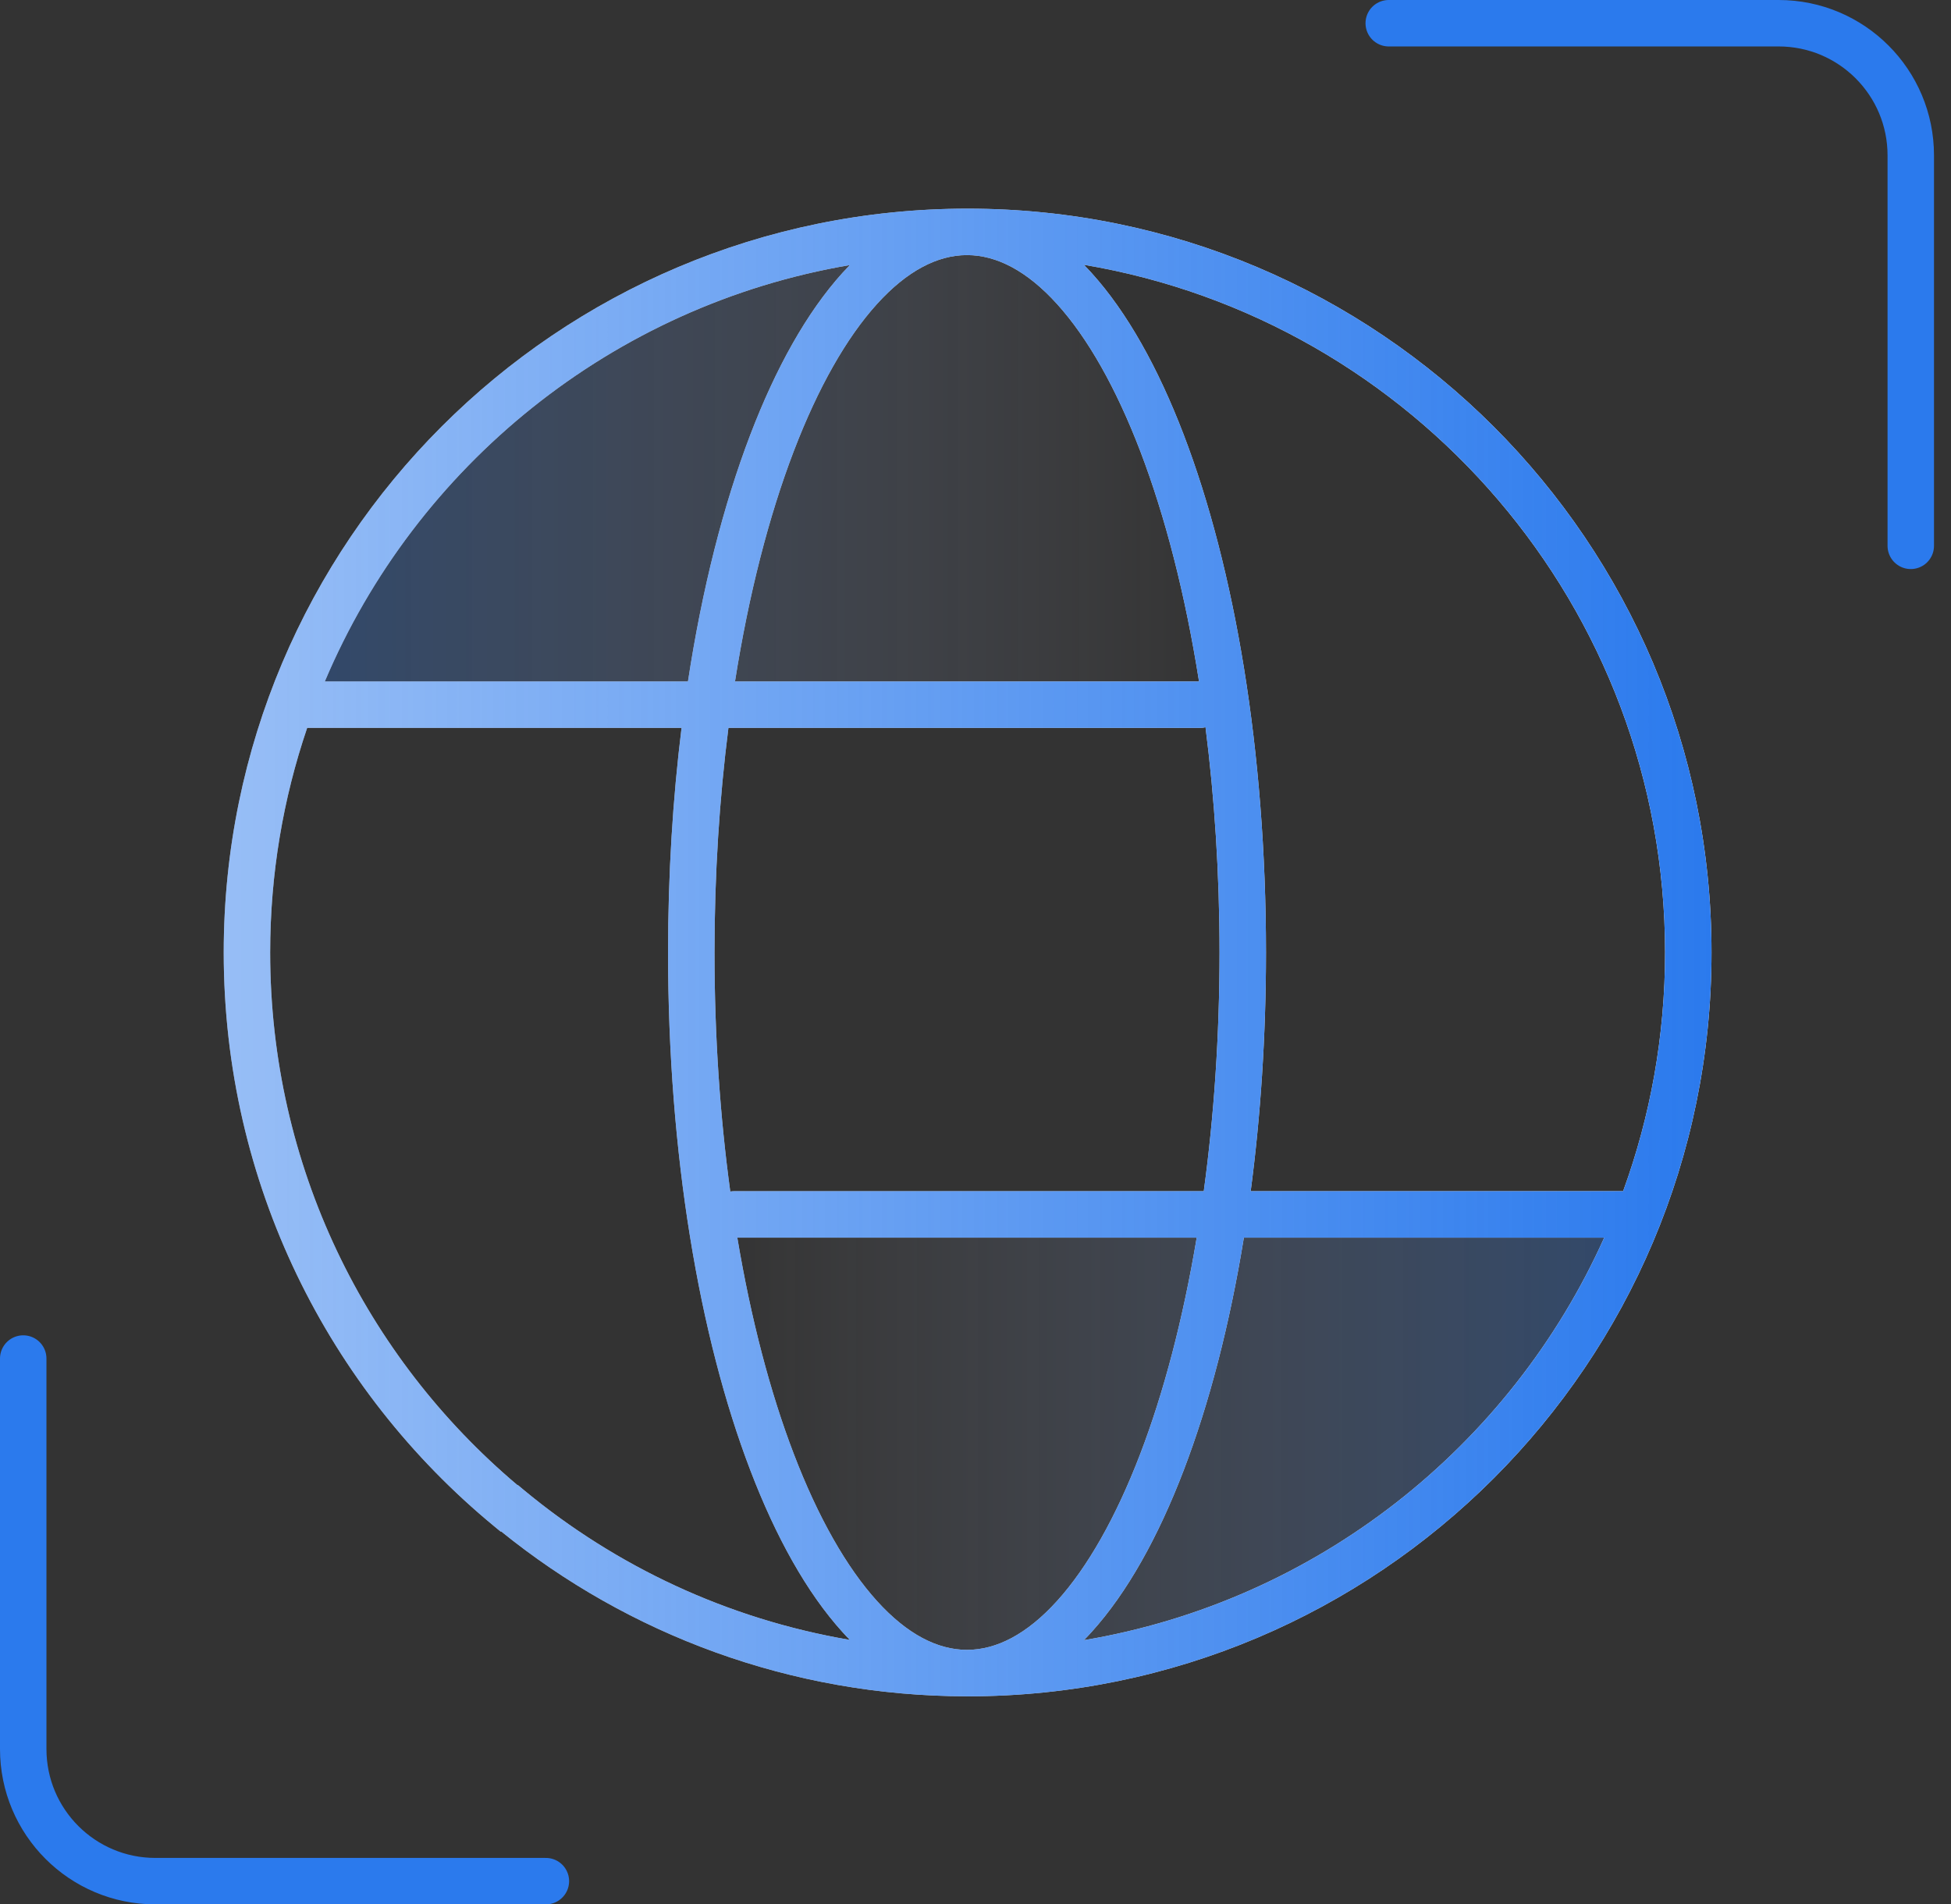
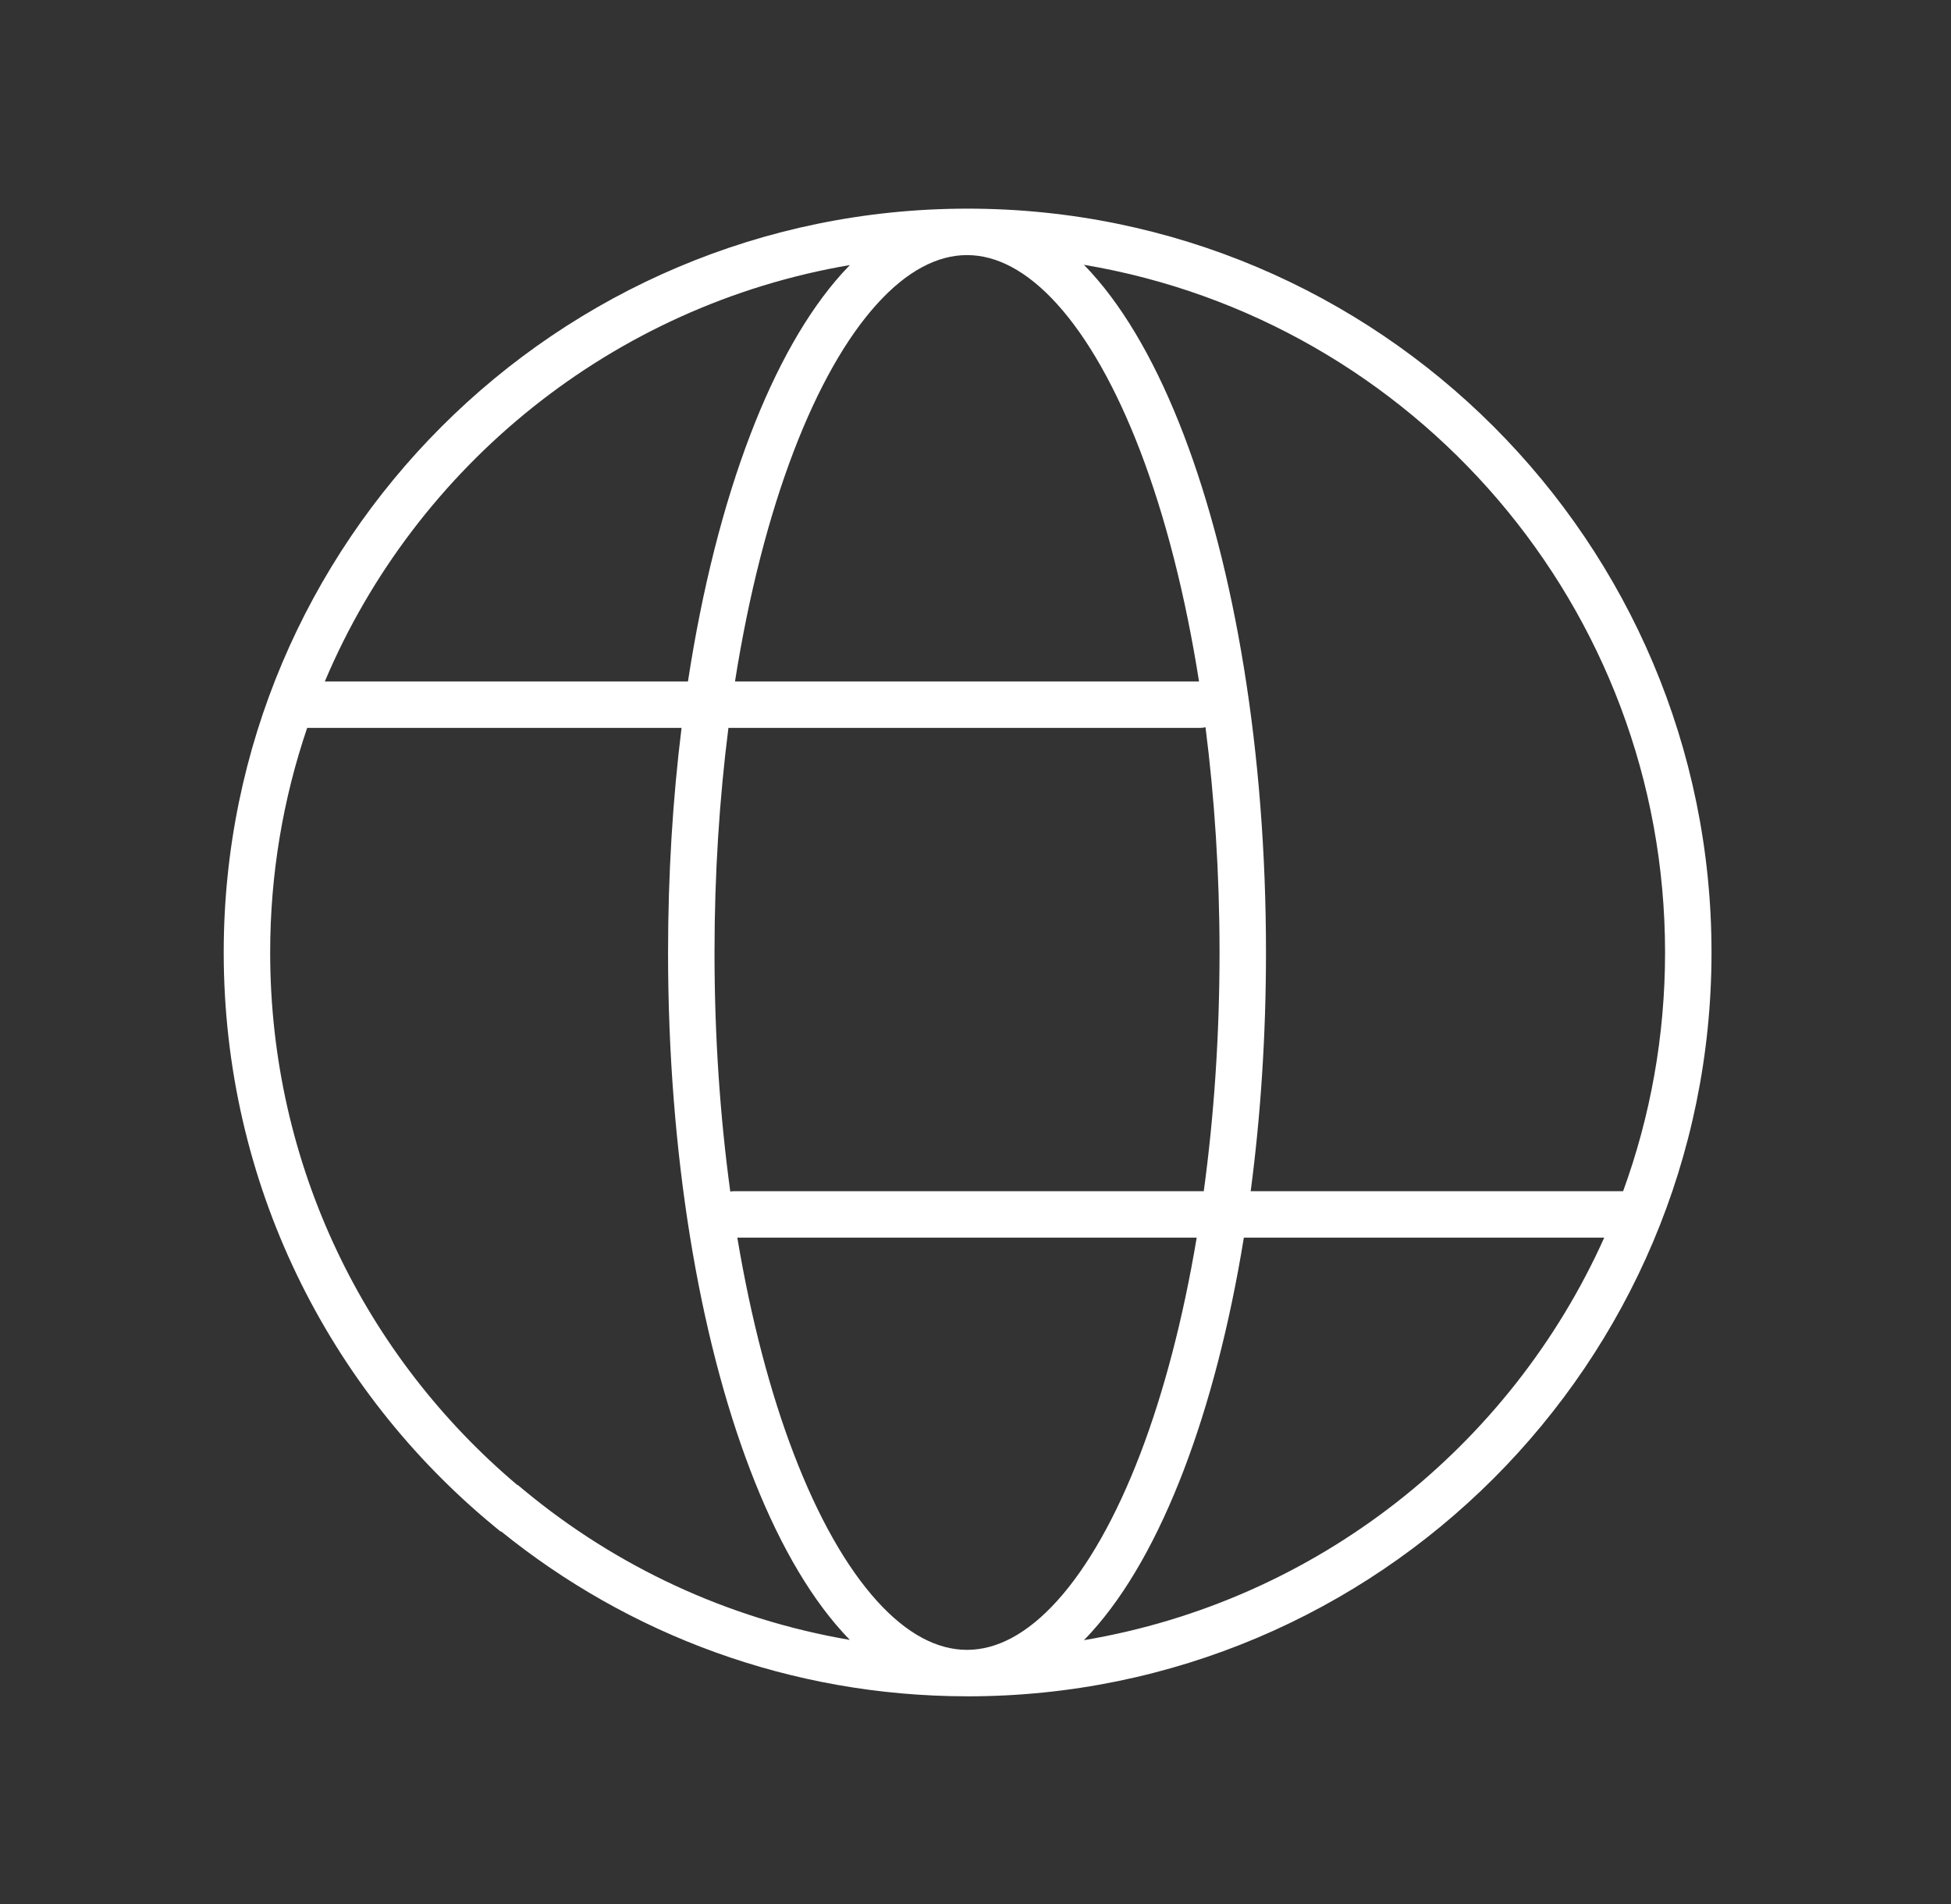
<svg xmlns="http://www.w3.org/2000/svg" width="84" height="82" viewBox="0 0 84 82" fill="none">
  <rect x="0" y="0" width="84" height="82" fill="#333333" stroke="none" />
-   <path d="M30.33 53.005H70.345C64.343 67.01 51.671 72.345 42.334 72.345C34.865 72.345 31.219 59.452 30.33 53.005Z" fill="url(#paint0_linear_4978_18761)" />
-   <path d="M53.005 29.662H12.99C18.992 15.657 31.663 10.322 41 10.322C48.47 10.322 52.116 23.215 53.005 29.662Z" fill="url(#paint1_linear_4978_18761)" />
  <path d="M41.66 8.984C59.345 8.984 73.689 23.328 73.689 41.013C73.689 58.698 59.346 73.042 41.66 73.042C41.654 73.042 41.647 73.041 41.641 73.041C41.639 73.041 41.637 73.042 41.635 73.042C41.63 73.042 41.625 73.041 41.62 73.041C34.025 73.031 27.047 70.367 21.582 65.945H21.551L21.274 65.717C14.146 59.841 9.632 50.955 9.632 41.013C9.632 23.328 23.975 8.985 41.66 8.984ZM31.745 53.292C32.333 56.799 33.161 59.95 34.174 62.597C35.222 65.337 36.447 67.486 37.755 68.933C39.059 70.375 40.368 71.037 41.623 71.041C41.629 71.041 41.635 71.041 41.641 71.041C42.897 71.039 44.207 70.377 45.514 68.933C46.822 67.486 48.047 65.337 49.096 62.597C50.108 59.95 50.936 56.799 51.524 53.292H31.745ZM53.554 53.292C52.943 57.048 52.06 60.443 50.963 63.31C49.863 66.185 48.529 68.581 46.997 70.274C46.889 70.394 46.778 70.511 46.667 70.624C56.69 68.941 65.031 62.291 69.07 53.292H53.554ZM13.225 31.343C12.193 34.377 11.632 37.63 11.632 41.013C11.632 50.208 15.748 58.435 22.276 63.945H22.298L22.575 64.176C26.514 67.438 31.316 69.713 36.59 70.612C36.483 70.503 36.376 70.39 36.272 70.274C34.739 68.581 33.405 66.185 32.306 63.31C30.104 57.555 28.763 49.671 28.763 41.013C28.763 37.646 28.966 34.396 29.344 31.343H13.225ZM51.903 31.314C51.829 31.331 51.751 31.343 51.671 31.343H31.362C30.977 34.375 30.763 37.626 30.763 41.013C30.763 44.632 31.004 48.097 31.442 51.306C31.496 51.297 31.551 51.292 31.607 51.292H51.828C52.265 48.087 52.507 44.627 52.507 41.013C52.507 37.615 52.291 34.355 51.903 31.314ZM46.667 11.402C46.778 11.516 46.889 11.632 46.997 11.752C48.529 13.446 49.863 15.841 50.963 18.715C53.165 24.47 54.507 32.355 54.507 41.013C54.507 44.605 54.275 48.063 53.848 51.292H69.883C71.052 48.085 71.689 44.623 71.689 41.013C71.689 26.138 60.866 13.787 46.667 11.402ZM36.591 11.413C26.371 13.152 17.908 20.055 13.985 29.343H29.62C30.232 25.344 31.15 21.736 32.306 18.715C33.405 15.841 34.739 13.446 36.272 11.752C36.377 11.636 36.483 11.523 36.591 11.413ZM41.616 10.984C40.364 10.991 39.057 11.655 37.755 13.094C36.447 14.54 35.222 16.689 34.174 19.43C33.103 22.229 32.238 25.592 31.645 29.343H51.624C51.032 25.592 50.166 22.229 49.096 19.43C48.047 16.689 46.822 14.54 45.514 13.094C44.208 11.65 42.898 10.987 41.642 10.984C41.633 10.984 41.625 10.984 41.616 10.984Z" fill="white" />
-   <path d="M41.66 8.984C59.345 8.984 73.689 23.328 73.689 41.013C73.689 58.698 59.346 73.042 41.66 73.042C41.654 73.042 41.647 73.041 41.641 73.041C41.639 73.041 41.637 73.042 41.635 73.042C41.63 73.042 41.625 73.041 41.62 73.041C34.025 73.031 27.047 70.367 21.582 65.945H21.551L21.274 65.717C14.146 59.841 9.632 50.955 9.632 41.013C9.632 23.328 23.975 8.985 41.66 8.984ZM31.745 53.292C32.333 56.799 33.161 59.95 34.174 62.597C35.222 65.337 36.447 67.486 37.755 68.933C39.059 70.375 40.368 71.037 41.623 71.041C41.629 71.041 41.635 71.041 41.641 71.041C42.897 71.039 44.207 70.377 45.514 68.933C46.822 67.486 48.047 65.337 49.096 62.597C50.108 59.95 50.936 56.799 51.524 53.292H31.745ZM53.554 53.292C52.943 57.048 52.06 60.443 50.963 63.31C49.863 66.185 48.529 68.581 46.997 70.274C46.889 70.394 46.778 70.511 46.667 70.624C56.69 68.941 65.031 62.291 69.07 53.292H53.554ZM13.225 31.343C12.193 34.377 11.632 37.63 11.632 41.013C11.632 50.208 15.748 58.435 22.276 63.945H22.298L22.575 64.176C26.514 67.438 31.316 69.713 36.59 70.612C36.483 70.503 36.376 70.39 36.272 70.274C34.739 68.581 33.405 66.185 32.306 63.31C30.104 57.555 28.763 49.671 28.763 41.013C28.763 37.646 28.966 34.396 29.344 31.343H13.225ZM51.903 31.314C51.829 31.331 51.751 31.343 51.671 31.343H31.362C30.977 34.375 30.763 37.626 30.763 41.013C30.763 44.632 31.004 48.097 31.442 51.306C31.496 51.297 31.551 51.292 31.607 51.292H51.828C52.265 48.087 52.507 44.627 52.507 41.013C52.507 37.615 52.291 34.355 51.903 31.314ZM46.667 11.402C46.778 11.516 46.889 11.632 46.997 11.752C48.529 13.446 49.863 15.841 50.963 18.715C53.165 24.47 54.507 32.355 54.507 41.013C54.507 44.605 54.275 48.063 53.848 51.292H69.883C71.052 48.085 71.689 44.623 71.689 41.013C71.689 26.138 60.866 13.787 46.667 11.402ZM36.591 11.413C26.371 13.152 17.908 20.055 13.985 29.343H29.62C30.232 25.344 31.15 21.736 32.306 18.715C33.405 15.841 34.739 13.446 36.272 11.752C36.377 11.636 36.483 11.523 36.591 11.413ZM41.616 10.984C40.364 10.991 39.057 11.655 37.755 13.094C36.447 14.54 35.222 16.689 34.174 19.43C33.103 22.229 32.238 25.592 31.645 29.343H51.624C51.032 25.592 50.166 22.229 49.096 19.43C48.047 16.689 46.822 14.54 45.514 13.094C44.208 11.65 42.898 10.987 41.642 10.984C41.633 10.984 41.625 10.984 41.616 10.984Z" fill="url(#paint2_linear_4978_18761)" />
-   <path d="M59.792 1H76.579C79.721 1 82.268 3.547 82.268 6.689V23.503" stroke="#2B7AED" stroke-width="2" stroke-miterlimit="10" stroke-linecap="round" />
-   <path d="M23.503 81H6.689C3.547 81 1 78.453 1 75.311V58.497" stroke="#2B7AED" stroke-width="2" stroke-miterlimit="10" stroke-linecap="round" />
  <defs>
    <linearGradient id="paint0_linear_4978_18761" x1="70.345" y1="62.675" x2="30.33" y2="62.675" gradientUnits="userSpaceOnUse">
      <stop stop-color="#2B7AED" stop-opacity="0.3" />
      <stop offset="1" stop-color="#DEDEF9" stop-opacity="0" />
    </linearGradient>
    <linearGradient id="paint1_linear_4978_18761" x1="12.99" y1="19.992" x2="53.005" y2="19.992" gradientUnits="userSpaceOnUse">
      <stop stop-color="#2B7AED" stop-opacity="0.3" />
      <stop offset="1" stop-color="#DEDEF9" stop-opacity="0" />
    </linearGradient>
    <linearGradient id="paint2_linear_4978_18761" x1="73.689" y1="41.013" x2="9.632" y2="41.013" gradientUnits="userSpaceOnUse">
      <stop stop-color="#2B7AED" />
      <stop offset="1" stop-color="#2B7AED" stop-opacity="0.49" />
    </linearGradient>
  </defs>
</svg>